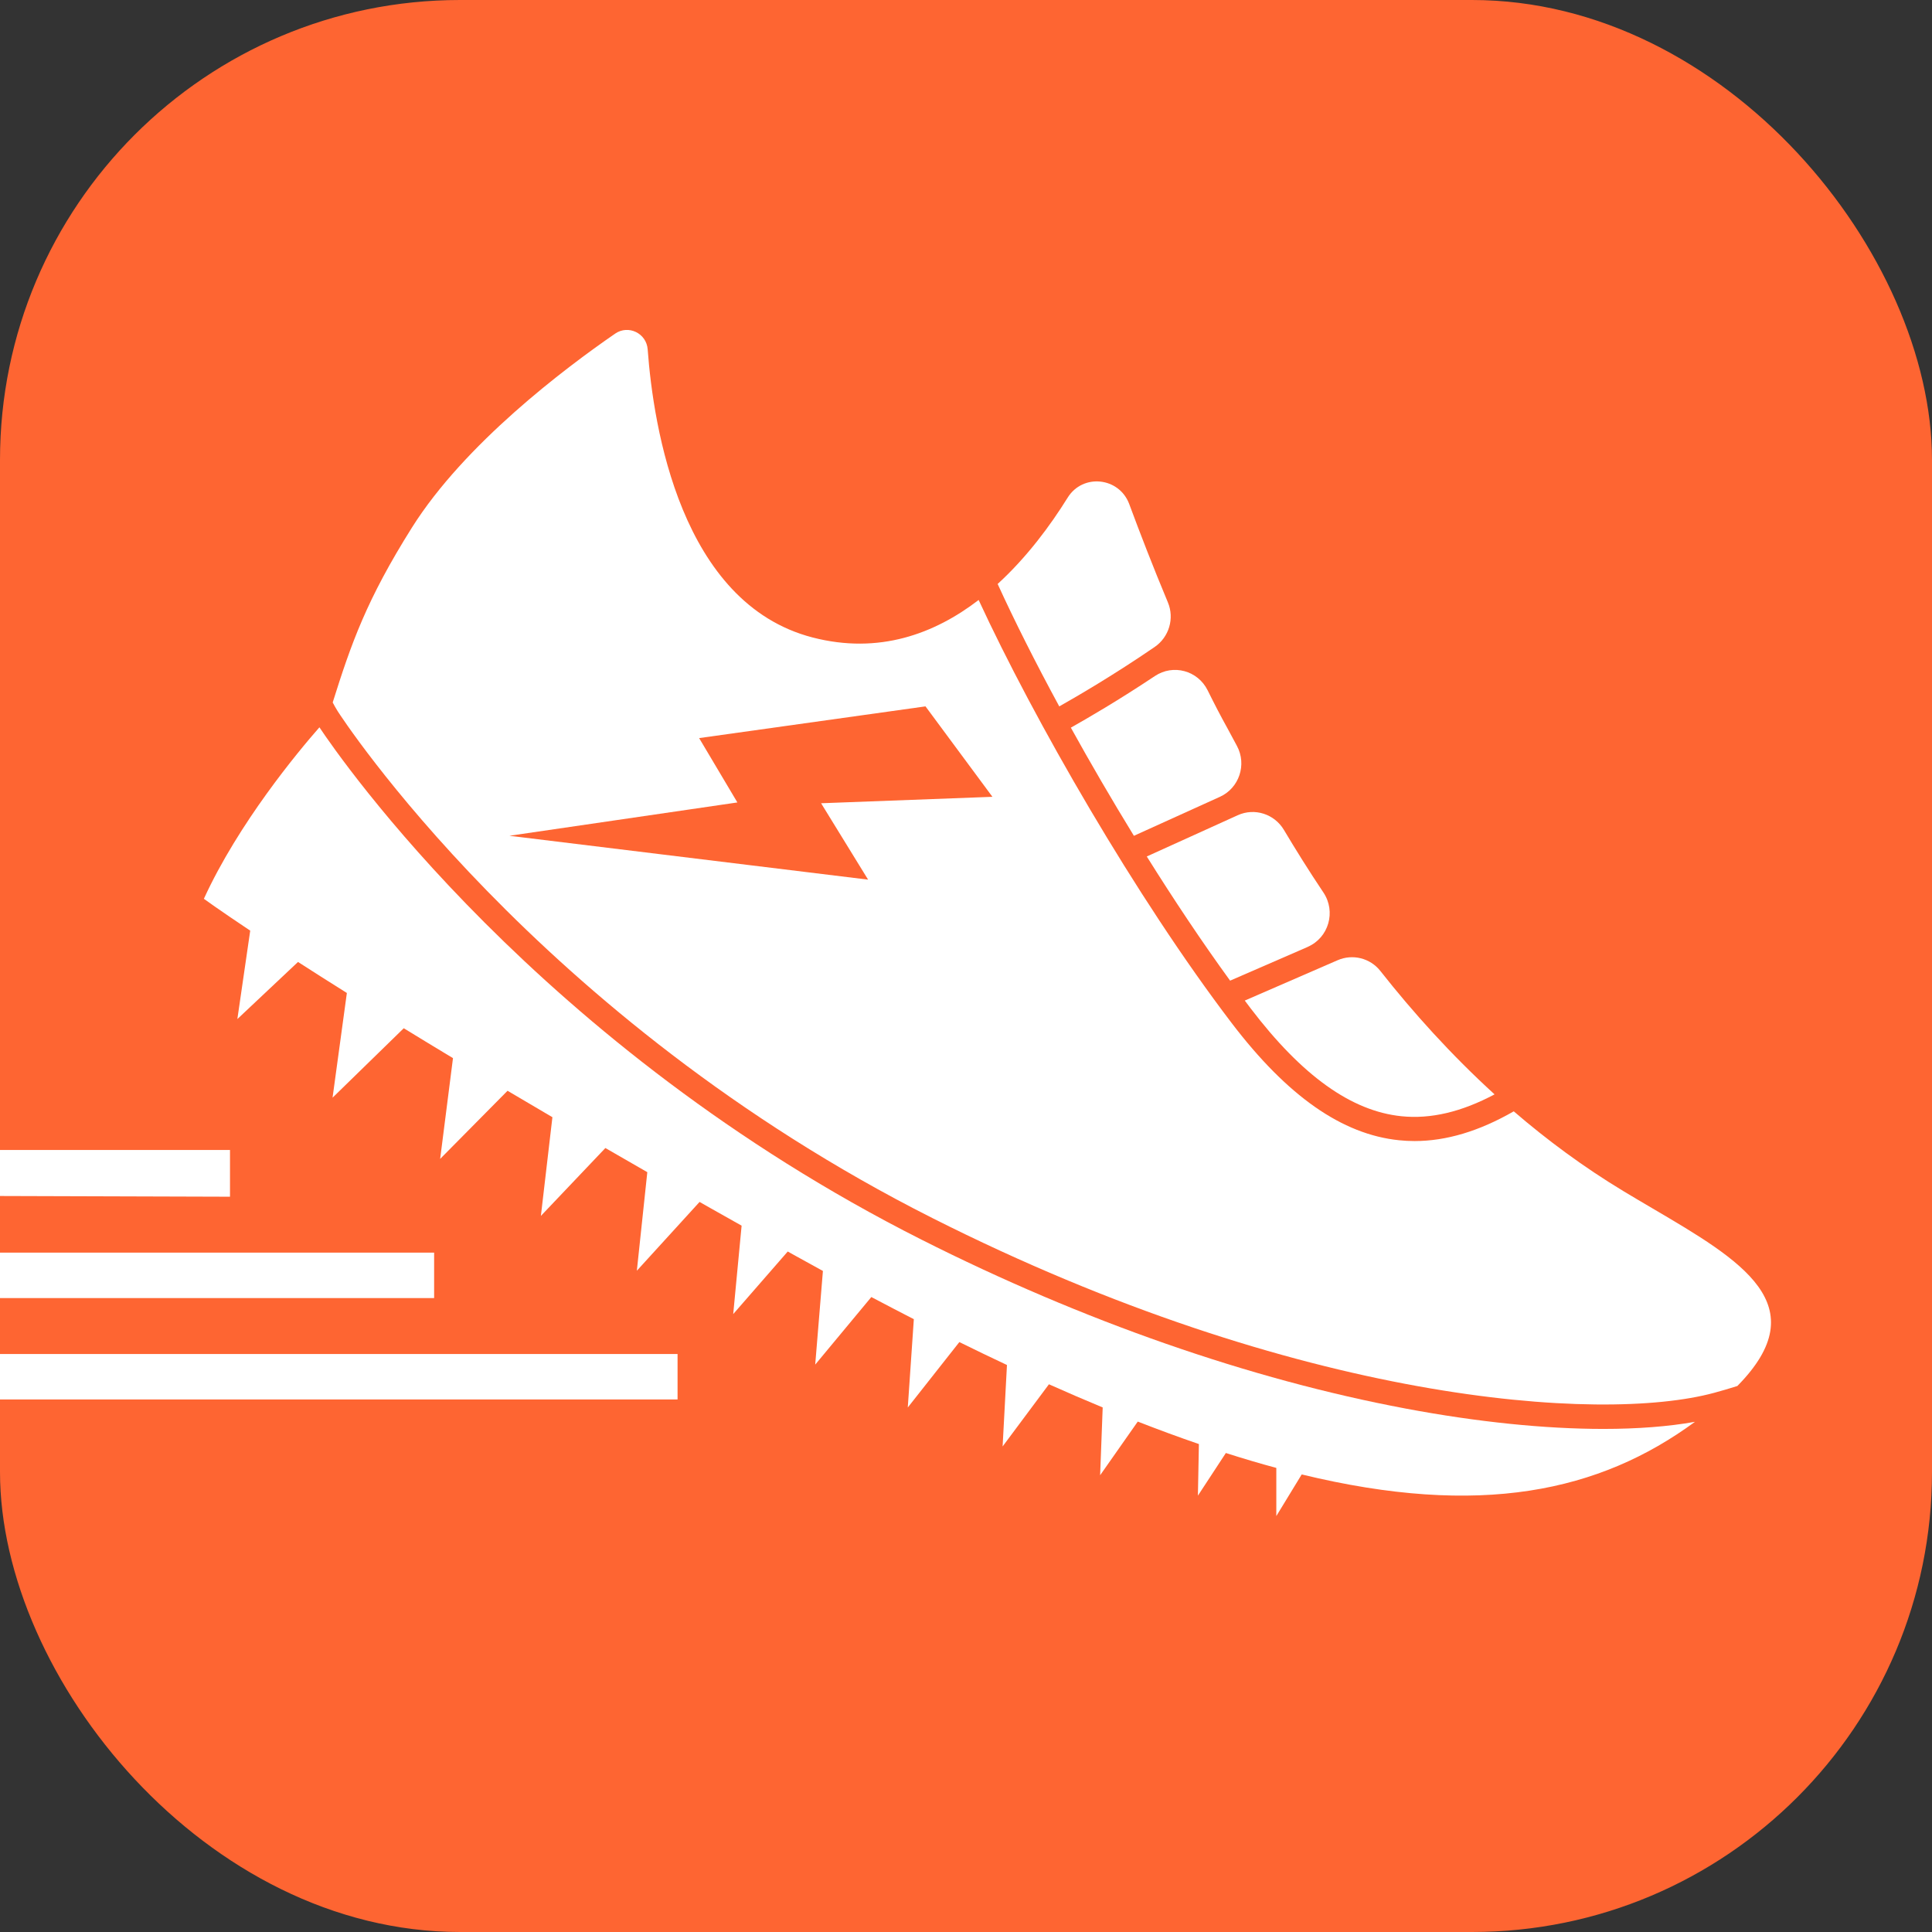
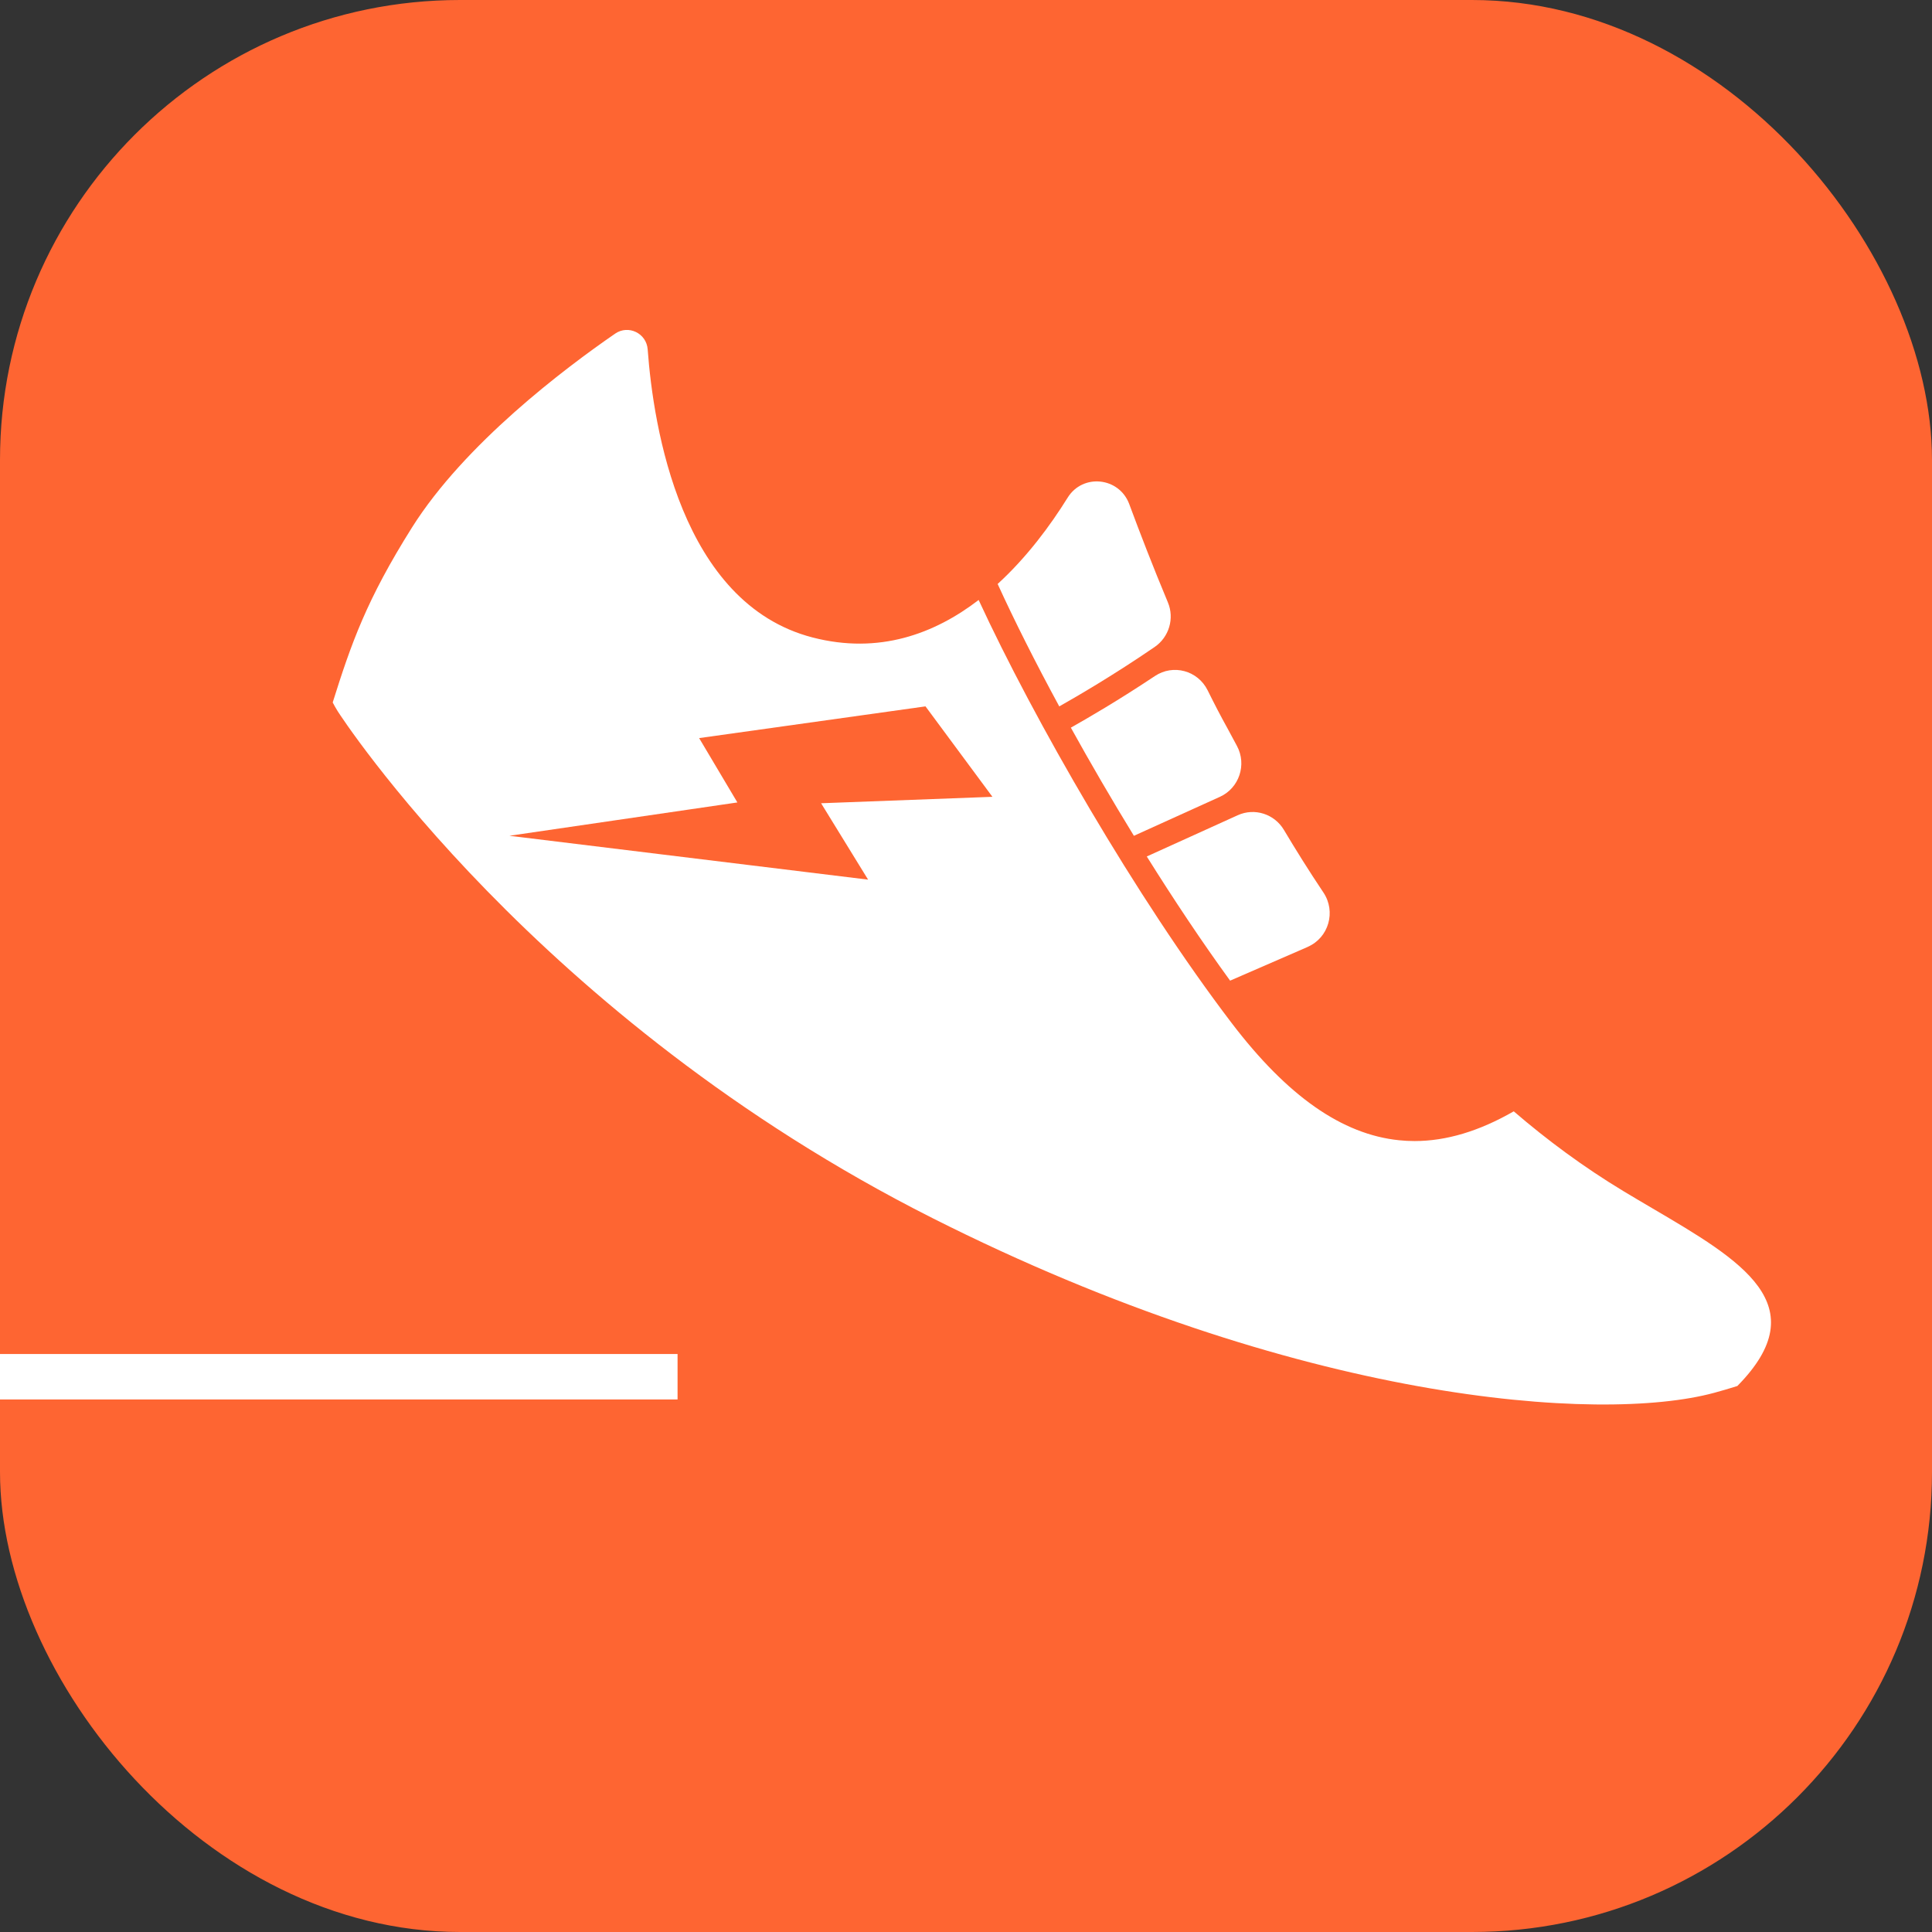
<svg xmlns="http://www.w3.org/2000/svg" width="84" height="84" viewBox="0 0 84 84" fill="none">
  <rect x="0" y="0" width="84" height="84" fill="#333333" stroke="none" />
  <rect width="84" height="84" rx="20" fill="#FE6532" />
-   <path d="M1.31875e-06 52L0 50H10V52.031L1.31875e-06 52Z" fill="white" />
-   <path d="M2.92063e-06 56.438L0 54.462H18.875V56.438H2.92063e-06Z" fill="white" />
  <path d="M2.6226e-06 60.846L0 58.87H29.459V60.846H2.6226e-06Z" fill="white" />
  <path fill-rule="evenodd" clip-rule="evenodd" d="M70.578 51.785C68.852 50.743 67.267 49.568 65.815 48.319C64.309 49.184 62.88 49.611 61.502 49.611C61.276 49.611 61.052 49.599 60.83 49.576C58.352 49.324 55.971 47.656 53.552 44.482C49.386 39.014 44.95 31.282 42.55 26.086C40.626 27.562 38.211 28.461 35.333 27.717C29.599 26.235 28.407 18.553 28.16 15.191C28.108 14.488 27.321 14.108 26.745 14.506C24.545 16.023 20.202 19.297 17.913 22.934C15.935 26.077 15.272 27.976 14.465 30.542C14.534 30.674 14.609 30.805 14.69 30.935C14.774 31.066 23.284 44.256 40.534 52.957C56.435 60.977 69.573 61.897 74.523 60.559C74.867 60.466 75.206 60.366 75.537 60.261C79.005 56.742 75.712 54.807 71.835 52.531C71.42 52.287 70.999 52.039 70.578 51.785ZM35.7 34.924L37.743 38.245L22.148 36.338L32.06 34.889L30.397 32.091L40.239 30.712L43.149 34.644L35.7 34.924Z" fill="white" />
-   <path d="M50.206 28.127C48.441 29.338 46.816 30.284 46.055 30.713C45.008 28.783 44.093 26.961 43.376 25.39C44.651 24.224 45.67 22.843 46.419 21.638C47.078 20.576 48.662 20.743 49.098 21.918C49.558 23.16 50.135 24.654 50.777 26.189C51.071 26.888 50.828 27.699 50.206 28.127Z" fill="white" />
+   <path d="M50.206 28.127C48.441 29.338 46.816 30.284 46.055 30.713C45.008 28.783 44.093 26.961 43.376 25.39C44.651 24.224 45.67 22.843 46.419 21.638C47.078 20.576 48.662 20.743 49.098 21.918C49.558 23.16 50.135 24.654 50.777 26.189C51.071 26.888 50.828 27.699 50.206 28.127" fill="white" />
  <path d="M49.301 36.339L53.038 34.645C53.877 34.265 54.217 33.247 53.781 32.433C53.621 32.133 53.484 31.877 53.37 31.669C53.08 31.147 52.791 30.591 52.507 30.015C52.081 29.153 51.008 28.862 50.213 29.393C48.639 30.443 47.254 31.247 46.559 31.637C47.41 33.175 48.336 34.766 49.301 36.341V36.339Z" fill="white" />
  <path d="M56.858 41.167C57.77 40.772 58.096 39.636 57.541 38.806C56.896 37.844 56.325 36.926 55.822 36.082C55.408 35.388 54.547 35.113 53.816 35.444L49.86 37.238C51.038 39.121 52.265 40.961 53.483 42.637L56.86 41.169L56.858 41.167Z" fill="white" />
-   <path d="M54.377 43.843C56.611 46.775 58.756 48.31 60.934 48.532C62.205 48.662 63.545 48.346 64.981 47.581C63.087 45.854 61.435 44.016 60.015 42.215C59.572 41.654 58.81 41.465 58.157 41.749L54.121 43.503C54.206 43.617 54.292 43.73 54.377 43.843Z" fill="white" />
  <path d="M73.7 61.817L73.695 61.818L73.698 61.815L73.7 61.817Z" fill="white" />
-   <path d="M69.713 62.127C71.199 62.127 72.541 62.024 73.695 61.818C69.542 64.867 64.356 65.989 56.596 64.106L55.492 65.916V63.822C54.781 63.632 54.05 63.414 53.298 63.174L52.083 65.028L52.126 62.785C51.269 62.491 50.383 62.165 49.468 61.808L47.832 64.141L47.943 61.193C47.183 60.878 46.405 60.543 45.606 60.186L43.592 62.889L43.781 59.348C43.105 59.031 42.416 58.698 41.711 58.351L39.469 61.195L39.732 57.356C39.126 57.044 38.511 56.724 37.884 56.393L35.444 59.331L35.779 55.259C35.385 55.044 34.989 54.825 34.588 54.602C34.512 54.56 34.437 54.518 34.362 54.476L34.25 54.413L31.879 57.134L32.244 53.29C31.782 53.031 31.328 52.774 30.881 52.522L30.416 52.258L27.689 55.249L28.144 50.964C27.519 50.606 26.911 50.256 26.321 49.914L23.517 52.865L24.018 48.574C23.343 48.178 22.692 47.795 22.067 47.425L19.137 50.387L19.695 46.006C18.938 45.551 18.224 45.116 17.555 44.706L14.459 47.725L15.081 43.173C14.293 42.679 13.586 42.229 12.957 41.824L10.32 44.307L10.879 40.463C9.488 39.535 8.864 39.078 8.864 39.078C10.372 35.788 12.945 32.697 13.888 31.622C14.786 32.971 23.438 45.51 40.065 53.898C47.072 57.433 54.351 59.972 61.116 61.242C64.247 61.831 67.187 62.127 69.713 62.127Z" fill="white" />
</svg>